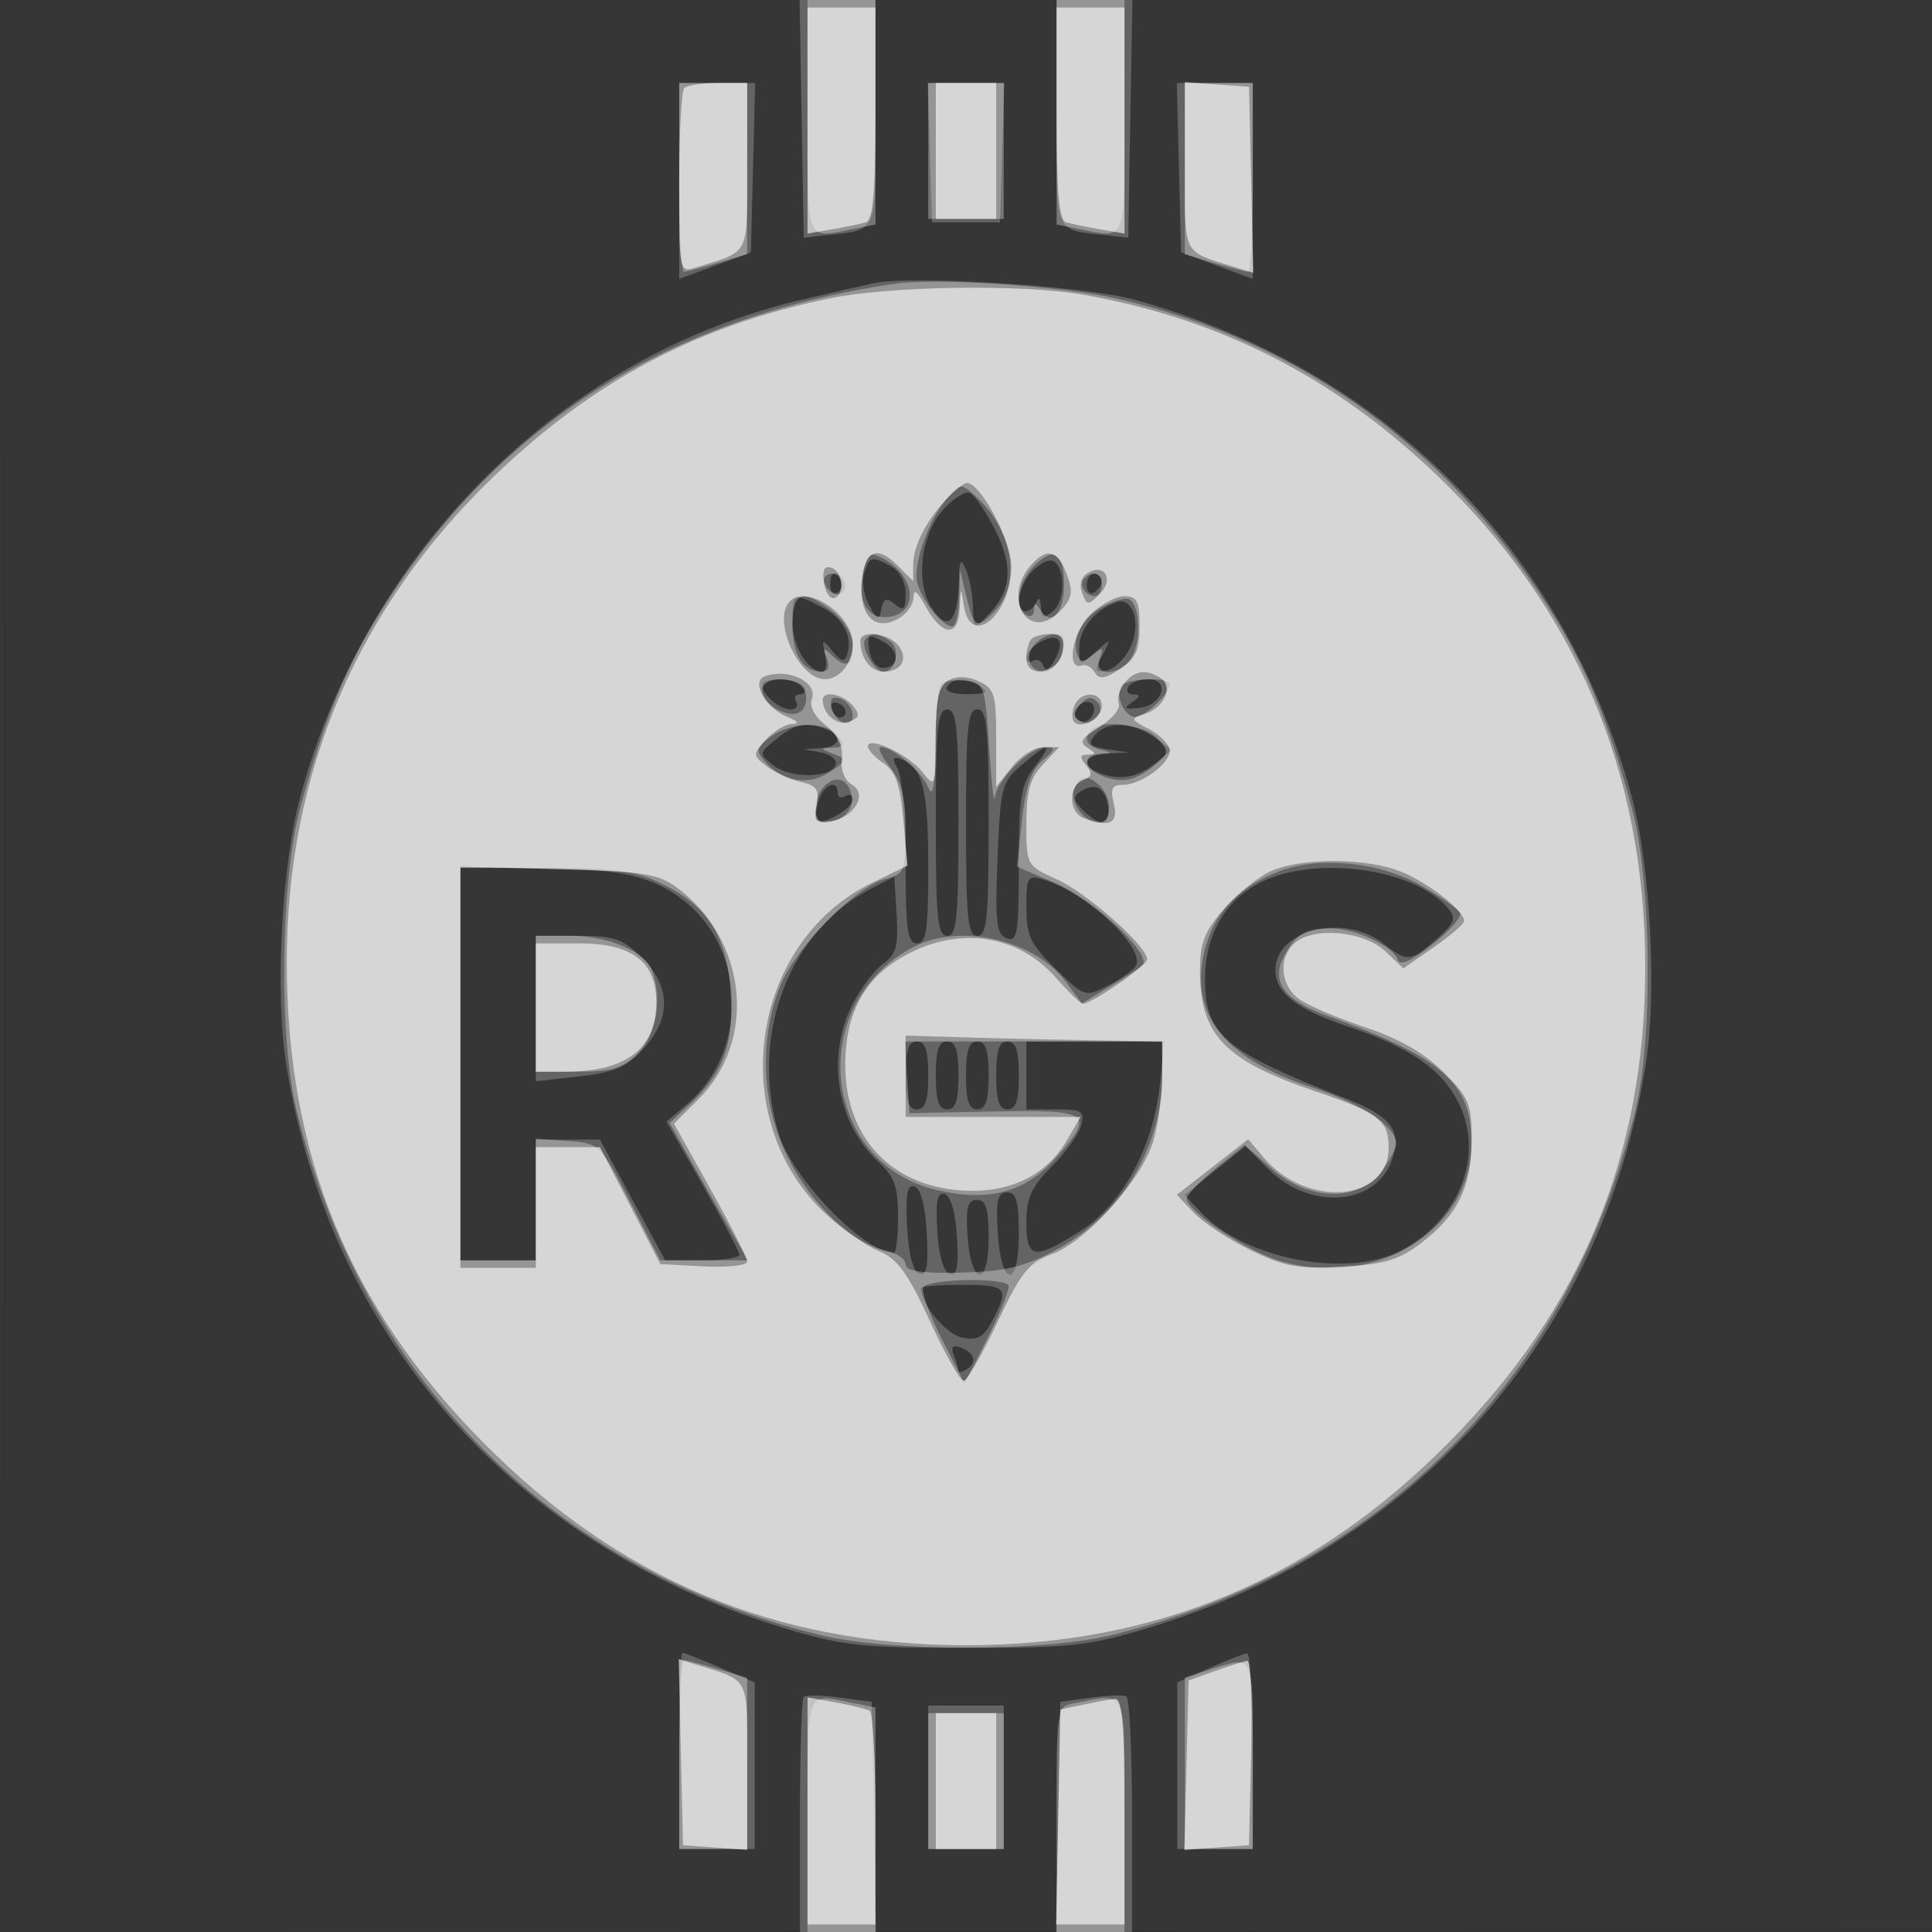
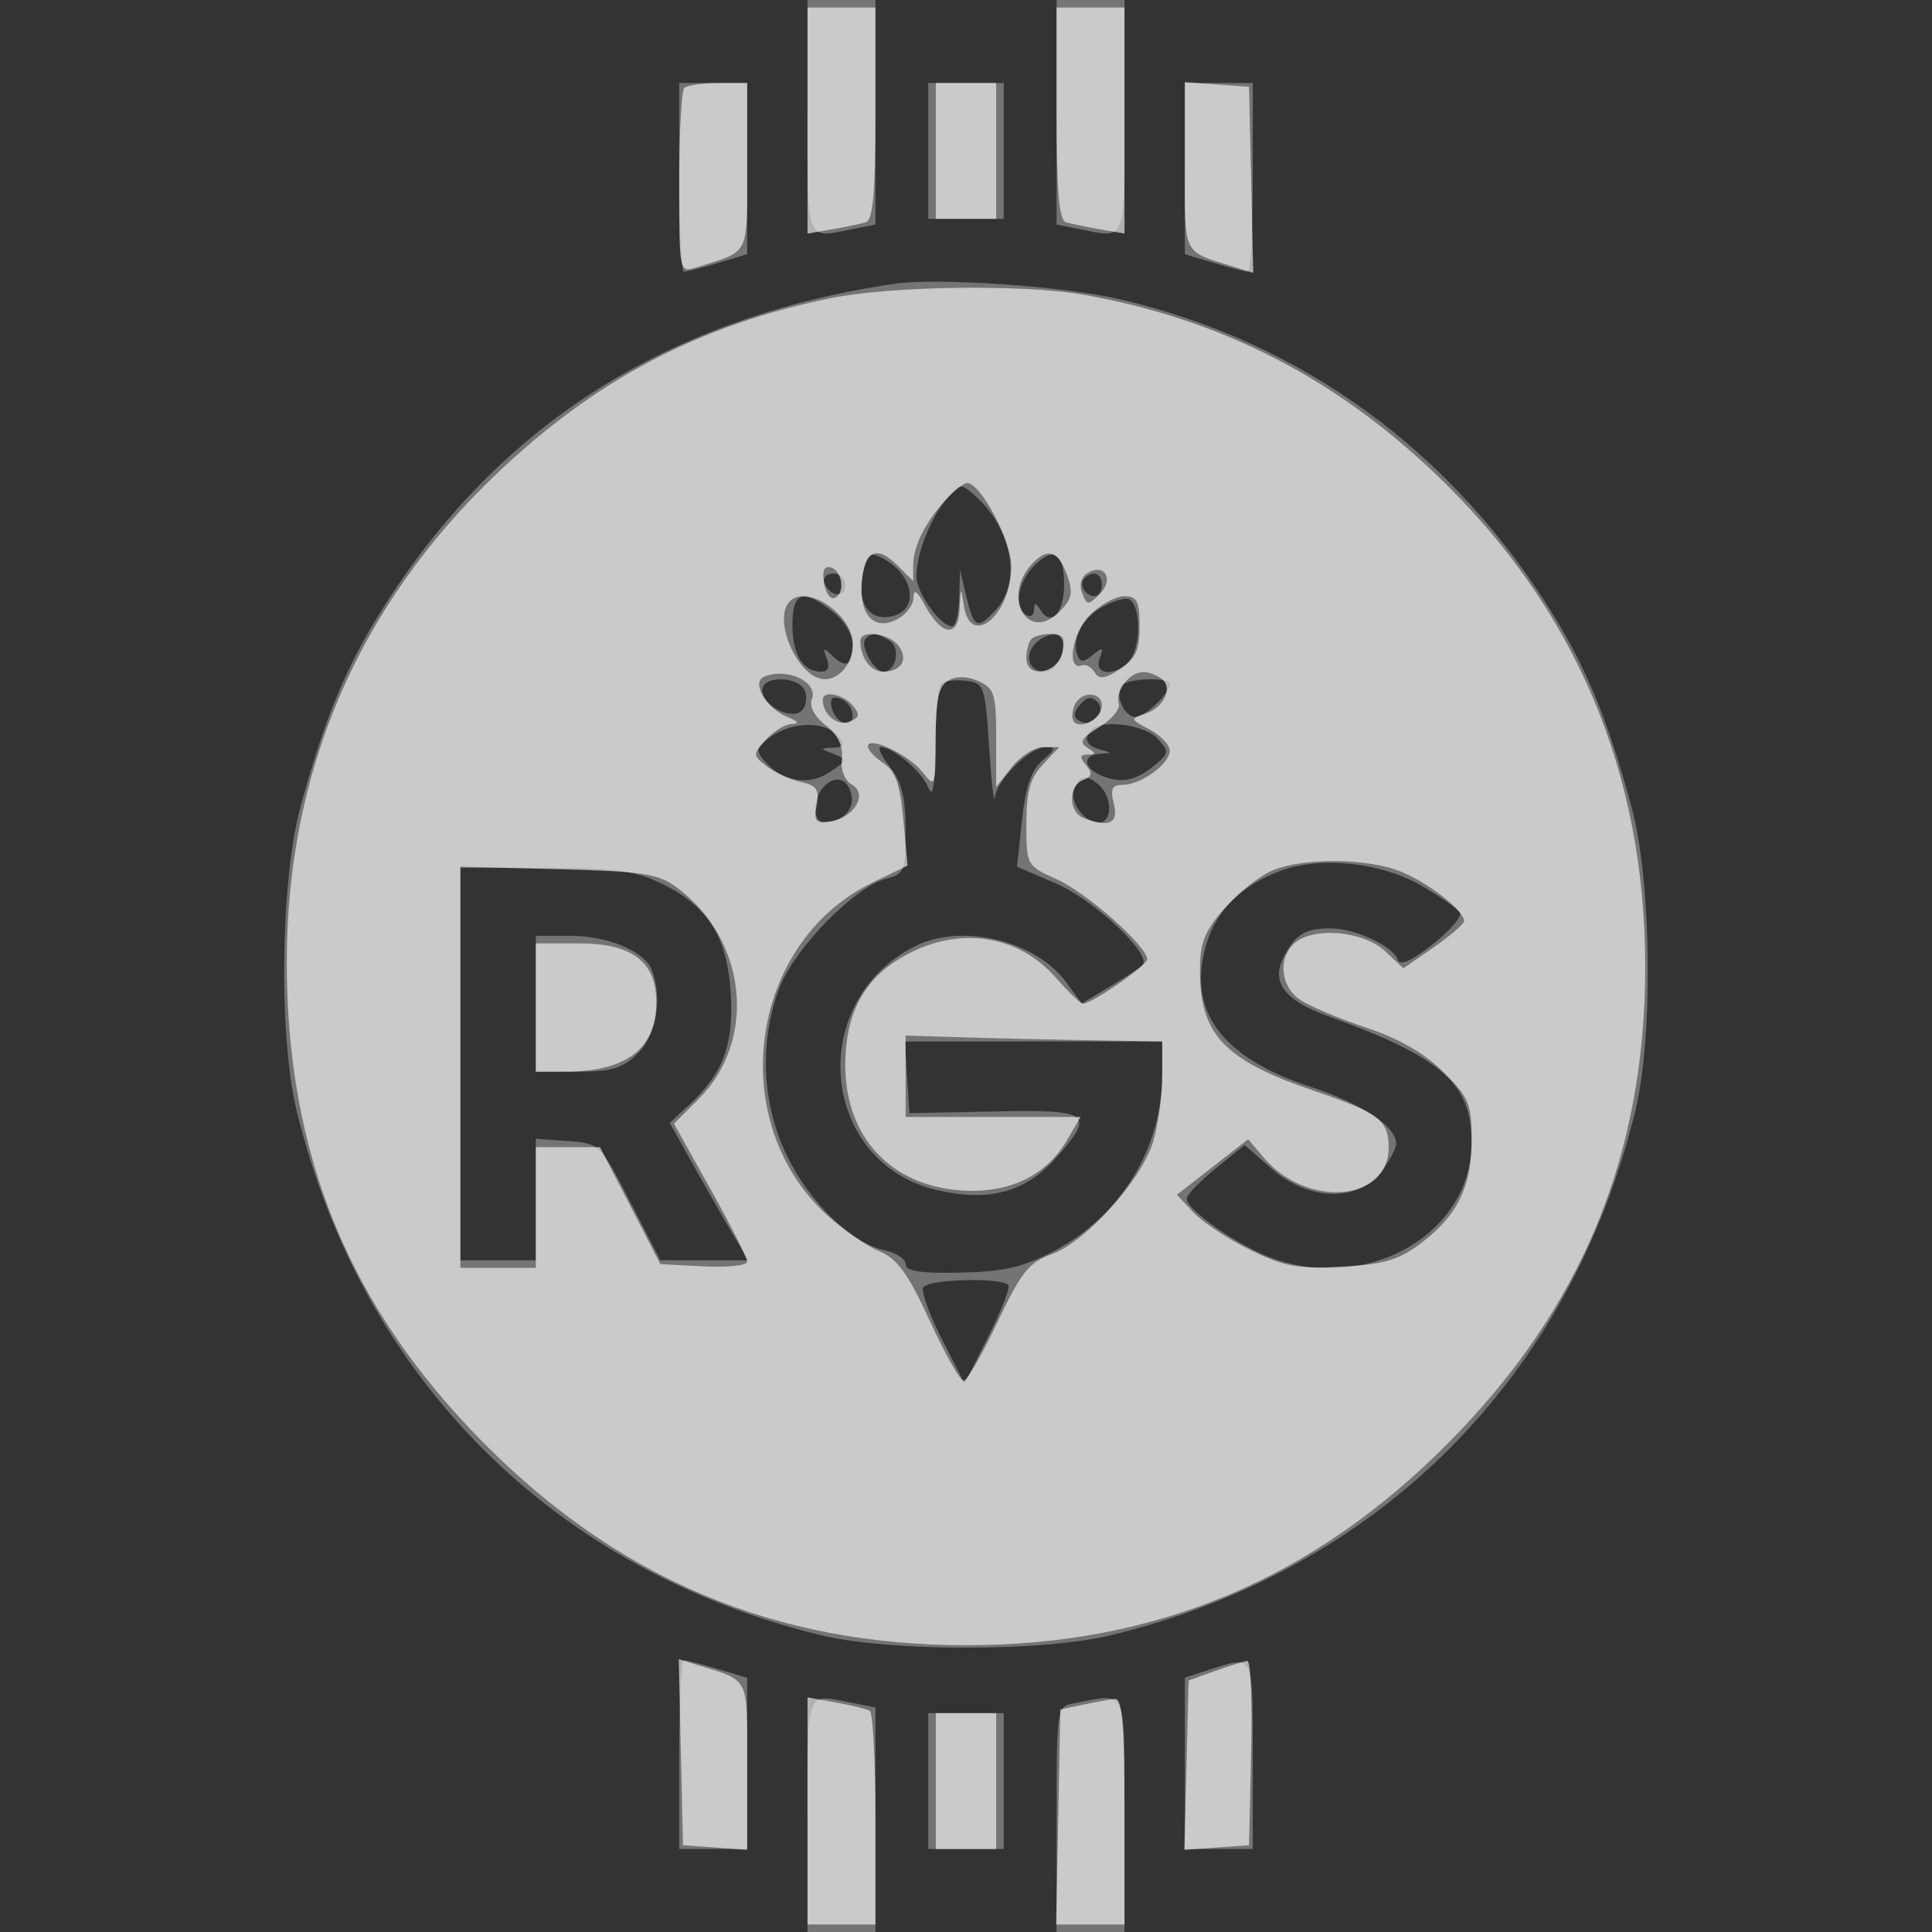
<svg xmlns="http://www.w3.org/2000/svg" width="256" height="256">
  <rect width="100%" height="100%" fill="#333333" stroke="none" />
-   <path fill-opacity=".016" d="M0 128.004v128.004l128.25-.254 128.25-.254.254-127.75L257.008 0H0v128.004m.485.496c0 70.4.119 99.053.265 63.672.146-35.38.146-92.98 0-128C.604 29.153.485 58.1.485 128.5" fill="#fff" fill-rule="evenodd" />
-   <path fill-opacity=".227" d="m106.225 15.75.275 15.75 2.5-.281c7.53-.846 7 .383 7-16.238V0h-10.051l.276 15.75M140 14.981c0 16.621-.53 15.392 7 16.238l2.5.281.275-15.75.276-15.75H140v14.981m-50 9.001v12.983l4.75-1.762 4.75-1.762.283-11.22.283-11.221H90v12.982m33.212-3.749.288 9.233h9l.288-9.233.287-9.233h-10.15l.287 9.233m33.005 1.988.283 11.22 4.75 1.762 4.75 1.762V11h-10.066l.283 11.221M115.5 37.579c-1.1.258-5.063 1.17-8.806 2.025-31.908 7.291-57.915 32.912-66.892 65.896-2.485 9.132-3.38 25.92-1.89 35.437 5.627 35.94 30.184 63.873 65.667 74.693 8.067 2.46 10.406 2.721 24.421 2.721 14.015 0 16.354-.261 24.421-2.721 35.483-10.82 60.04-38.753 65.667-74.693 1.49-9.517.595-26.305-1.89-35.437-8.886-32.652-32.762-56.546-65.698-65.748-6.771-1.892-30.052-3.338-35-2.173m9.61 29.803c-3.098 3.299-3.896 9.77-1.629 13.229 2.094 3.196 3.441 1.835 3.574-3.611.07-2.872.24-3.141.945-1.5.473 1.1.891 3.338.93 4.972.07 2.952.083 2.959 2.007 1 3.135-3.192 3.379-6.485.846-11.422-1.256-2.448-2.759-4.594-3.341-4.769-.581-.176-2.081.77-3.332 2.101m-10.598 8.58c-.343 1.079-.055 2.992.639 4.25 1.113 2.018 1.306 2.076 1.639.485.3-1.433.668-1.562 1.794-.628 1.159.963 1.416.707 1.416-1.411 0-1.535-.787-3.009-1.934-3.623-2.61-1.396-2.835-1.337-3.554.927m22.165-.158c-1.798 1.988-2.268 5.196-.76 5.196.504 0 1.143-.562 1.421-1.25.284-.703.539-.431.583.622.067 1.577.324 1.669 1.63.586 1.69-1.403 1.603-6.09-.124-6.655-.59-.194-1.828.482-2.75 1.501M110 77.559c0 .857.457 1.276 1.016.931.559-.346.758-1.047.441-1.559-.857-1.387-1.457-1.129-1.457.628m34 0c0 .857.45 1.281 1 .941.55-.34 1-1.041 1-1.559s-.45-.941-1-.941-1 .702-1 1.559m-39 4.87c0 3.189 2.047 6.571 3.978 6.571.459 0 .618-1.013.354-2.25-.452-2.118-.394-2.144.993-.447 1.09 1.334 1.587 1.464 1.911.5.812-2.414-.473-4.874-3.313-6.343-3.835-1.983-3.923-1.938-3.923 1.969m43-2.644c-2.819.895-5 3.523-5 6.025 0 2.482.016 2.486 2.146.595 2.139-1.899 2.141-1.898.917.434-1.087 2.069-1.018 2.299.596 1.988 1.004-.193 2.394-1.537 3.089-2.987 1.493-3.114.443-6.751-1.748-6.055m-32.83 6.387c.182 1.28.968 2.328 1.747 2.328 2.324 0 2.366-2.278.064-3.51-1.927-1.031-2.108-.913-1.811 1.182m22.559-1.04c-.951.532-1.729 1.422-1.729 1.977 0 .555.412.755.915.444.503-.311 1.102-.001 1.332.688.262.786.854.439 1.588-.933 1.361-2.542.373-3.563-2.106-2.176M101 90.8c0 1.268 2.27 3.2 3.759 3.2.747 0 1.081-.45.741-1-.34-.55-.115-1 .5-1s.84-.45.5-1c-.732-1.185-5.5-1.358-5.5-.2m24.5.2c-.365.591.736.994 2.691.985 2.504-.012 2.944-.251 1.809-.985-1.944-1.256-3.724-1.256-4.5 0m24 0c-.34.55-.029 1.007.691 1.015.958.012.907.291-.191 1.044-1.186.813-.98.967.99.734 3.099-.365 4.131-3.793 1.142-3.793-1.108 0-2.292.45-2.632 1m-39.35 2.95c.22.66.726 1.166 1.125 1.125 1.196-.124.964-1.495-.325-1.925-.66-.22-1.02.14-.8.8m32.393-.019c-.683 1.105.894 2.299 1.818 1.375.95-.951.773-2.306-.302-2.306-.518 0-1.2.419-1.516.931M124 109c0 12.667.233 15 1.5 15s1.5-2.333 1.5-15-.233-15-1.5-15-1.5 2.333-1.5 15m4 0c0 12.667.233 15 1.5 15s1.5-2.333 1.5-15-.233-15-1.5-15-1.5 2.333-1.5 15m-25.139-11.065c-2.344 1.922-2.347 1.946-.361 3.495 2.251 1.756 7.643 1.689 8.231-.103.211-.645-.654-1.371-1.923-1.614l-2.308-.441 2.25-.136c2.596-.157 2.988-1.639.668-2.529-2.612-1.002-4.076-.706-6.557 1.328m42.199-.507c-.971 1.17-.678 1.503 1.628 1.85l2.812.422-2.75.15c-3.014.164-3.666 1.584-1.168 2.543 2.75 1.056 5.125.665 7.462-1.228l2.266-1.834-2.378-1.666c-2.916-2.042-6.289-2.144-7.872-.237m-9.714 3.951c-2.613 2.247-2.788 2.929-3.166 12.351-.341 8.484-.161 10.064 1.21 10.589 1.416.544 1.61-.626 1.61-9.716 0-8.94.279-10.689 2.073-12.968 2.575-3.274 1.898-3.374-1.727-.256m-16.369.578c.563 1.051 1.023 6.666 1.023 12.477 0 8.725.261 10.566 1.5 10.566 1.234 0 1.5-1.785 1.5-10.066 0-10.247-.73-13.233-3.495-14.294-1.259-.483-1.358-.235-.528 1.317m-10.501 4.118c-.362 1.142-.431 2.303-.153 2.581.749.749 4.677-1.561 4.677-2.75 0-.563-.45-.746-1-.406-.55.34-1 .141-1-.441 0-1.871-1.843-1.129-2.524 1.016m34.7-1.204c-1.069.677-1.007 1.155.322 2.484 2.28 2.28 3.701 2.055 3.322-.527-.363-2.465-1.704-3.185-3.644-1.957M61 141v26h10v-16l4.25.001 4.25.001 4.318 7.999L88.136 167h4.932c2.713 0 4.919-.338 4.903-.75-.016-.412-2.196-4.55-4.844-9.195l-4.816-8.446 2.725-2.293c7.923-6.666 7.957-19.937.069-26.574-4.349-3.66-8.949-4.73-20.355-4.736L61 115v26m105.768-23.941c-4.501 2.376-7.089 6.977-7.096 12.612-.009 7.471 2.405 9.523 18.724 15.912 5.953 2.331 7.395 4.267 6.042 8.112-2.14 6.086-10.861 6.728-16.383 1.207l-3.022-3.023-4.026 3.236-4.026 3.235 2.175 2.316c5.81 6.184 19.358 8.765 26.475 5.043 7.671-4.012 11.068-12.579 7.705-19.437-2.218-4.524-6.343-7.415-14.517-10.176-7.085-2.392-9.819-4.507-9.819-7.596 0-5.291 9.145-7.533 14.273-3.5 3.2 2.517 3.603 2.485 7.072-.565 2.389-2.101 2.64-2.749 1.567-4.042-4.48-5.397-17.873-7.173-25.144-3.334m-51.268.645c-10.953 5.599-16.22 19.485-12.324 32.489C104.949 156.111 114.505 166 118.45 166c.303 0 .55-2.172.55-4.826 0-3.929-.488-5.276-2.629-7.25-5.511-5.082-6.943-13.923-3.384-20.898 1.092-2.142 2.918-4.546 4.056-5.344 1.712-1.199 2.017-2.319 1.763-6.48l-.306-5.032-3 1.534m20.5 2.526c0 3.752.545 4.896 3.881 8.154 3.839 3.749 3.915 3.773 6.937 2.21 1.68-.869 3.327-2.02 3.66-2.559 1.437-2.324-6.52-9.809-12.228-11.502-2.092-.621-2.25-.361-2.25 3.697m-65 13.408v9.637l5.75-.644c4.666-.524 6.268-1.212 8.5-3.654 3.708-4.057 3.648-8.232-.173-12.054-2.532-2.532-3.669-2.923-8.5-2.923H71v9.638m49 8.862c0 3.333.389 4.5 1.5 4.5s1.5-1.167 1.5-4.5-.389-4.5-1.5-4.5-1.5 1.167-1.5 4.5m4 0c0 3.333.389 4.5 1.5 4.5s1.5-1.167 1.5-4.5-.389-4.5-1.5-4.5-1.5 1.167-1.5 4.5m4 0c0 3.333.389 4.5 1.5 4.5s1.5-1.167 1.5-4.5-.389-4.5-1.5-4.5-1.5 1.167-1.5 4.5m4 0c0 3.333.389 4.5 1.5 4.5s1.5-1.167 1.5-4.5-.389-4.5-1.5-4.5-1.5 1.167-1.5 4.5m4 0v4.5h3.906c3.484 0 3.847.229 3.354 2.113-.304 1.162-2.061 3.622-3.906 5.466-2.697 2.697-3.354 4.145-3.354 7.388 0 4.894 1.001 5.052 7.182 1.133 5.552-3.522 9.655-11.121 10.518-19.483l.58-5.617H136v4.5m-15.803 20.07c.191 3.631.786 5.932 1.606 6.202.992.327 1.231-.948 1-5.342-.191-3.631-.786-5.932-1.606-6.202-.992-.327-1.231.948-1 5.342m3.997.499c.187 3.224.814 5.441 1.612 5.704.988.326 1.231-.853 1-4.842-.187-3.224-.814-5.441-1.612-5.704-.988-.326-1.231.853-1 4.842m8.004.102c.433 7.407 2.802 7.756 2.802.412 0-4.38-.335-5.583-1.552-5.583-1.242 0-1.492 1.034-1.25 5.171m-4.003.501c.435 6.672 2.805 7.019 2.805.411 0-3.931-.352-5.083-1.555-5.083-1.228 0-1.491.982-1.25 4.672M122 170.675c0 2.107 3.402 6.169 5.503 6.57 2.071.396 2.869-.063 4.039-2.326 2.219-4.291 1.891-4.669-4.042-4.669-3.025 0-5.5.191-5.5.425m4.389 8.895c.336.877.611 1.808.611 2.071 0 .262.45.199 1-.141 1.484-.917 1.213-2.204-.611-2.904-1.18-.453-1.448-.192-1 .974M90 232v13h10V222.929l-4.583-1.965c-2.521-1.08-4.771-1.964-5-1.964-.229 0-.417 5.85-.417 13m70.25-10.97-4.25 1.888V245h10v-13c0-7.15-.338-12.968-.75-12.929-.412.038-2.662.92-5 1.959m-53.764 3.818c-.267.267-.486 7.385-.486 15.819V256h10.052l-.276-15.25-.276-15.25-4.264-.569c-2.346-.313-4.483-.351-4.75-.083m38.014.107-4 .545-.276 15.25-.276 15.25H150v-15.441c0-8.493-.338-15.6-.75-15.795-.412-.194-2.55-.108-4.75.191M123 235.5v9.5h10v-19h-10v9.5" fill="#fff" fill-rule="evenodd" />
  <path fill-opacity=".319" d="M107 15.5c0 16.831-.286 16.107 5.875 14.875L116 29.75V0h-9v15.5m33-.625V29.75l3.125.625C149.286 31.607 149 32.331 149 15.5V0h-9v14.875M90 23.5c0 6.875.285 12.5.634 12.5.349 0 2.374-.521 4.5-1.158L99 33.683V11h-9v12.5m33-3.5v9h10V11h-10v9m34 2.342v11.341l3.866 1.159c2.126.637 4.151 1.158 4.5 1.158.349 0 .634-5.625.634-12.5V11h-9v11.342m-38.5 15.264c-30.654 4.519-53.392 19.258-68.739 44.557-4.239 6.987-7.037 13.962-9.966 24.837-2.644 9.819-2.885 30.348-.473 40.237 8.645 35.444 34.039 60.835 69.441 69.434 9.077 2.205 29.397 2.205 38.474 0 35.402-8.599 60.796-33.99 69.441-69.434 2.412-9.889 2.171-30.418-.473-40.237-2.929-10.875-5.727-17.85-9.966-24.837-13.454-22.179-33.743-37.023-58.207-42.587-7.433-1.691-23.95-2.793-29.532-1.97m7.2 28.173c-2.601 2.874-4.85 9.166-4.126 11.544.758 2.49 3.33 5.677 4.581 5.677.465 0 .891-1.687.947-3.75l.103-3.75.781 3.301c1.059 4.471 1.477 4.692 3.913 2.077 3.48-3.736 2.268-10.702-2.634-15.138-1.851-1.676-2.015-1.674-3.565.039m-11.266 9.627c-.981 3.909.328 6.591 3.104 6.362 4.272-.354 3.925-5.379-.536-7.767-1.651-.883-2.048-.666-2.568 1.405m22.602-.442c-2.164 2.164-2.695 5.511-1.036 6.536.55.34 1.007.029 1.015-.691.012-1.027.203-1.013.889.069 1.384 2.186 3.096.318 3.096-3.378 0-4.273-1.358-5.142-3.964-2.536m-27.807 2.224c.618 1.854 2.771 2.161 2.771.395 0-.87-.713-1.583-1.583-1.583-.871 0-1.406.534-1.188 1.188m34.465-.549c-.799.799.104 2.361 1.365 2.361.518 0 .941-.675.941-1.5 0-1.546-1.18-1.987-2.306-.861M105 82.8c0 3.944 1.385 6.2 3.807 6.2.927 0 1.18-.597.741-1.75-.534-1.403-.417-1.502.593-.5 1.912 1.898 2.859 1.508 2.859-1.177 0-1.432-1.081-3.278-2.635-4.5C106.391 77.947 105 78.395 105 82.8m41.051-2.371c-2.616 1.447-4.078 4.261-3.296 6.347.388 1.034.776 1.034 2.049 0 1.333-1.083 1.471-1.012.915.474-.964 2.57 2.916 2.3 4.307-.299 1.271-2.374.939-7.162-.526-7.586-.55-.16-2.102.319-3.449 1.064m-31.349 4.202c-.831.831 1.084 4.369 2.365 4.369 1.675 0 2.313-3.146.829-4.086-1.675-1.06-2.356-1.12-3.194-.283m22.334.825c-1.361 1.64-.6 3.544 1.416 3.544 1.261 0 2.548-2.062 2.548-4.082 0-1.433-2.623-1.078-3.964.538M101 91.465c0 2.024 3.903 4.032 5.24 2.695.564-.564.755-1.731.424-2.593-.773-2.014-5.664-2.102-5.664-.102m23.713-.844c-.392.392-.742 4.125-.776 8.296-.045 5.301-.324 6.938-.929 5.44-.856-2.122-4.663-5.357-6.303-5.357-.468 0 .083 1.186 1.222 2.635 1.552 1.972 2.073 4.082 2.073 8.391 0 5.358-.179 5.802-2.586 6.406-4.117 1.034-12.103 9.191-14.108 14.411-2.748 7.154-2.371 15.486 1.012 22.387 3.052 6.224 8.577 11.543 12.932 12.448 1.513.315 2.75 1.142 2.75 1.84 0 .921 1.98 1.225 7.25 1.111 5.74-.124 8.323-.72 12.399-2.859 8.854-4.645 14.351-13.627 14.351-23.448V138h-34.11l.305 4.75.305 4.75 11.25-.225c12.755-.256 13.393.215 8.239 6.085-4.08 4.646-9.036 5.977-15.989 4.292-15.322-3.713-17.222-24.798-2.901-32.203 6.178-3.195 16.023-.909 20.155 4.681l2.087 2.822 3.579-2.136c1.969-1.175 3.96-2.466 4.424-2.87 1.502-1.306-6.217-8.645-11.473-10.906l-5.111-2.199.661-6.17c.477-4.455 1.237-6.658 2.731-7.921 1.73-1.463 1.798-1.75.413-1.75-2.118 0-6.508 4.36-6.751 6.705-.103.987-.44-2.03-.75-6.705-.543-8.183-.659-8.511-3.101-8.796-1.396-.163-2.859.025-3.25.417m23.843.289c-.823 1.33.457 4.09 1.896 4.09 1.268 0 4.548-3.122 4.548-4.329 0-1.018-5.8-.803-6.444.239m-38.379 2.761c.178.915.886 1.851 1.573 2.079 1.839.613 1.526-2.43-.323-3.14-1.096-.42-1.475-.099-1.25 1.061m32.932-.302c-.891 1.074-.91 1.636-.07 2.155 1.63 1.008 3.654-1.231 2.319-2.566-.724-.724-1.412-.598-2.249.411m-40.934 4.221c-1.88 1.317-2.055 1.85-1.014 3.104 2.351 2.833 5.878 3.511 8.687 1.67 2.439-1.598 2.472-1.73.615-2.456-1.846-.722-1.852-.772-.091-.838 1.55-.058 1.658-.329.628-1.57-1.626-1.959-5.963-1.914-8.825.09m42.492-.923c-1.15 1.15-.733 2.169 1.083 2.644 1.667.435 1.667.463 0 .573-2.479.164-2.171 2.024.5 3.017 2.545.946 4.454.479 7.008-1.715 1.642-1.41 1.648-1.633.095-3.348-1.616-1.786-7.305-2.553-8.686-1.171m-35.454 7.521c-1.587 1.586-1.562 4.816.037 4.797 2.254-.028 3.953-1.691 3.598-3.522-.44-2.274-2.066-2.845-3.635-1.275m33.144.325c-.682 1.777 1.29 4.487 3.265 4.487 1.696 0 1.813-3.165.178-4.8-1.614-1.614-2.743-1.511-3.443.313m27.298 10.886c-5.138 1.912-8.451 5.189-9.801 9.695-2.631 8.78 1.934 15.037 13.803 18.919 6.793 2.223 11.343 5.242 11.343 7.526 0 .655-.933 2.377-2.073 3.826-3.117 3.963-9.604 3.736-14.434-.506l-3.577-3.14-3.644 2.949c-2.005 1.622-3.81 3.447-4.013 4.055-.45 1.35 6.975 6.528 11.64 8.118 12.703 4.33 26.043-3.517 26.081-15.341.025-7.986-3.792-11.348-19.241-16.948-5.585-2.025-7.366-4.495-5.624-7.802 1.559-2.962 2.809-3.716 6.185-3.735 3.235-.017 8.328 2.369 8.934 4.187.273.818 1.845.111 4.595-2.067 2.299-1.821 3.93-3.716 3.624-4.211-.306-.495-2.537-2.061-4.958-3.48-5.428-3.181-13.447-4.051-18.84-2.045M61 141v26h10V150.885l4.25.308c4.209.304 4.288.381 8.25 8.054l4 7.748 5.832.002 5.831.003-1.935-3.25c-1.065-1.787-3.41-5.883-5.213-9.101l-3.277-5.851 2.622-2.431c4.468-4.143 5.895-8.014 5.462-14.816-.475-7.473-3.023-11.502-9.145-14.465-3.58-1.733-6.199-2.086-15.493-2.086H61v26m10-8v9h5.545c4.555 0 5.985-.439 8-2.455 2.442-2.441 3.252-7.303 1.834-11-.963-2.508-5.816-4.545-10.829-4.545H71v9m51.317 37.616c-.238.62.901 3.732 2.531 6.915l2.963 5.787 3.16-6.26c1.738-3.443 2.924-6.496 2.636-6.784-1.064-1.064-10.864-.767-11.29.342M90 232.5V245h9v-22.683l-3.866-1.159c-2.126-.637-4.151-1.158-4.5-1.158-.349 0-.634 5.625-.634 12.5m70.25-11.253-3.25 1.042V245h9v-12.5c0-13.519.185-13.157-5.75-11.253M107 240.5V256h9v-29.75l-3.125-.625c-6.161-1.232-5.875-1.956-5.875 14.875m35.25-14.794c-2.214.426-2.25.675-2.25 15.364V256h9v-15.5c0-17.205.466-16.184-6.75-14.794M123 236v9h10v-18h-10v9" fill="#fff" fill-rule="evenodd" />
  <path fill-opacity=".614" d="M107 15.975V30.95l3.25-.562c1.787-.308 3.813-.733 4.5-.943.922-.282 1.25-4.059 1.25-14.414V1h-9v14.975m33-.944c0 10.355.328 14.132 1.25 14.414.688.21 2.713.635 4.5.943l3.25.562V1h-9v14.031m-49.333-3.364C90.3 12.033 90 17.689 90 24.234c0 11.883.003 11.9 2.25 11.2C99.465 33.186 99 34.11 99 22.025V11h-3.833c-2.109 0-4.134.3-4.5.667M124 20v9h8V11h-8v9m33 1.967c0 12.156-.473 11.216 6.781 13.477l2.282.711-.282-12.328L165.5 11.5l-4.25-.307-4.25-.308v11.082m-47 17.555c-17.482 3.587-31.194 10.826-44.362 23.417C47.39 80.389 38 102.316 38 127.477c0 25.551 8.21 45.643 26 63.626C81.961 209.259 102.759 218 128 218s46.039-8.741 64-26.897c17.626-17.817 26-38.111 26-63.007 0-25.755-9.258-47.581-27.638-65.157-13.551-12.958-28.675-20.678-46.796-23.888-7.991-1.415-25.576-1.169-33.566.471m15.299 26.728c-2.732 3-4.299 6.165-4.299 8.684V77l-2.062-2.062c-2.77-2.77-4.375-2.015-4.739 2.225-.375 4.382 1.687 6.503 4.737 4.871 1.135-.607 2.082-1.876 2.104-2.819.029-1.22.453-.955 1.47.916 2.257 4.155 4.461 4.434 4.64.588.141-3.025.175-3.053.566-.469.872 5.754 6.284 1.241 6.284-5.24 0-3.382-4.061-11.01-5.862-11.01-.434 0-1.712 1.013-2.839 2.25m11.378 8.554c-3.986 4.404-.434 10.398 3.707 6.257 1.632-1.633 1.836-2.531 1.067-4.708-1.21-3.421-2.655-3.89-4.774-1.549m-27.511 2.335c.184 1.298.784 2.249 1.334 2.111 1.476-.369 1.216-3.511-.334-4.028-.915-.305-1.229.298-1 1.917m34.93-1.198c-.838.517-1.117 1.562-.705 2.636.638 1.661.792 1.668 2.353.108 1.925-1.925.599-4.133-1.648-2.744m-39.429 3.726C102.252 82.082 105.802 90 109.3 90c1.993 0 3.7-2.151 3.7-4.661 0-3.871-6.03-7.976-8.333-5.672m39.721 1.854c-2.364 2.364-3.129 7.448-1 6.644.489-.185 1.238.23 1.665.921.604.977 1.35.88 3.362-.438 2.063-1.352 2.585-2.497 2.585-5.671 0-3.34-.328-3.977-2.045-3.977-1.125 0-3.18 1.135-4.567 2.521M114 84.918c0 2.256 1.363 4.082 3.048 4.082 2.457 0 3.404-1.751 1.916-3.544-1.33-1.602-4.964-1.996-4.964-.538m22.667-.251c-.367.366-.667 1.523-.667 2.569 0 2.854 4.402 1.953 4.82-.986.235-1.657-.182-2.25-1.584-2.25-1.046 0-2.203.3-2.569.667m-35.409 4.993c-1.756.709.246 4.2 3.057 5.333 1.465.59 1.66.901.59.944-.877.034-2.416.97-3.419 2.079-1.768 1.953-1.765 2.062.095 3.512 1.055.823 3.086 1.758 4.512 2.078 2.127.477 2.508 1.03 2.117 3.075-.408 2.133-.147 2.444 1.805 2.156 3.17-.468 5.035-3.63 2.87-4.865-.965-.55-1.504-1.937-1.339-3.443.187-1.698-.514-3.145-2.142-4.426-1.457-1.146-2.186-2.508-1.834-3.426.885-2.305-3.22-4.267-6.312-3.017m24.428.496c-1.316.736-1.691 2.415-1.708 7.644-.022 6.531-.066 6.645-1.75 4.501-1.819-2.314-7.228-4.858-7.228-3.398 0 .469.933 1.472 2.073 2.229 1.588 1.055 2.201 2.8 2.625 7.472l.553 6.096-4.623 2.238c-16.445 7.961-19.65 31.775-5.943 44.158 2.106 1.903 5.186 4.022 6.844 4.709 2.376.984 3.789 2.935 6.679 9.222 2.016 4.385 4.031 7.961 4.479 7.946.447-.015 2.461-3.51 4.474-7.767 3.138-6.633 4.168-7.923 7.199-9.019 4.546-1.644 11.92-9.841 13.451-14.951.654-2.183 1.189-6.053 1.189-8.602V138l-9.25-.152c-5.088-.083-12.738-.26-17-.393l-7.75-.24V148h23.184l-1.842 3.137c-2.783 4.74-7.774 7.066-14.133 6.589-9.292-.698-15.212-7.17-15.205-16.624.004-6.549 2.33-11.118 7.153-14.051 7.313-4.448 15.525-3.455 20.762 2.51 1.661 1.891 3.268 3.439 3.57 3.439 1.184 0 8.511-5.075 8.511-5.895 0-1.728-7.967-8.786-11.938-10.577-4.039-1.822-4.062-1.863-4.062-7.365 0-4.306.483-6.048 2.174-7.849L140.349 99h-2.102c-1.156 0-3.035 1.186-4.174 2.635L132 104.27v-6.475c0-5.796-.242-6.584-2.314-7.528-1.484-.677-2.919-.716-4-.111m23.342.31c-.669.807-1.022 2.044-.785 2.75.238.706-.92 2.111-2.573 3.121-2.374 1.451-2.707 2.026-1.588 2.735 1.168.739 1.176.9.046.913-1.055.011-1.107.335-.225 1.398.885 1.067.799 1.517-.377 1.969-2.003.768-1.964 4.266.056 5.041 3.402 1.306 4.661.711 4.007-1.893-.495-1.972-.248-2.5 1.169-2.5 2.416 0 6.242-2.774 6.242-4.525 0-.776-1.208-2.044-2.684-2.817-2.57-1.347-2.595-1.435-.592-2.07 2.573-.817 3.799-3.639 2.06-4.743-1.911-1.212-3.395-1.018-4.756.621m-40.013 2.284c.04 1.934 1.924 3.488 3.497 2.884 1.393-.535 1.482-.936.478-2.146-1.282-1.545-4.001-2.05-3.975-.738m33.33.793c-.326.849-.331 1.804-.012 2.124 1.009 1.009 3.667-.539 3.667-2.136 0-1.996-2.888-1.986-3.655.012m26.136 21.851c-1.66.723-4.472 2.971-6.25 4.995-2.621 2.986-3.231 4.533-3.231 8.195 0 8.531 3.219 11.909 15.244 15.999 8.507 2.894 9.756 3.851 9.756 7.483 0 7.185-10.858 8.049-16.556 1.317l-2.056-2.429-4.722 3.678-4.722 3.679 2.223 2.366c1.222 1.302 4.606 3.533 7.519 4.958 4.508 2.205 6.322 2.534 12.166 2.204 5.613-.318 7.534-.896 10.509-3.165 4.807-3.667 6.639-7.458 6.639-13.742 0-4.641-.382-5.547-3.75-8.896-2.515-2.501-5.907-4.444-10.298-5.897-3.601-1.192-7.539-2.862-8.75-3.71-2.592-1.815-2.881-5.621-.573-7.536 2.563-2.127 9.089-1.506 11.898 1.132l2.426 2.28 4.024-2.789c2.212-1.533 4.023-3.098 4.023-3.478 0-1.351-4.587-4.967-8.232-6.49-4.486-1.875-13.161-1.952-17.287-.154M61 141.421V168h10v-16l4.25.003 4.25.002 4 7.748 4 7.747 5.75.3c3.162.165 5.75-.116 5.75-.624s-2.181-4.829-4.848-9.602l-4.847-8.679 3.258-3.258c7.817-7.817 6.45-21.121-2.882-28.045-2.452-1.819-4.506-2.135-15.75-2.421L61 114.841v26.58m10-7.921v8.5h3.935c7.995 0 11.979-3.005 12.033-9.076.049-5.456-3.153-7.924-10.282-7.924H71v8.5m19.219 98.673L90.5 244.5l4.25.307 4.25.308v-11.082c0-12.156.473-11.216-6.781-13.477l-2.282-.711.282 12.328M161 221.413l-3.5 1.262-.283 11.221-.284 11.222 4.284-.309 4.283-.309.281-12.25c.154-6.738-.071-12.216-.5-12.174-.43.042-2.356.644-4.281 1.337m-54 18.542V255h9v-13.941c0-7.668-.338-14.133-.75-14.369-.412-.235-2.437-.732-4.5-1.104l-3.75-.677v15.046m36.5-14.078-3 .64-.277 14.242-.278 14.241H149v-15c0-11.396-.3-14.972-1.25-14.882-.687.065-2.6.407-4.25.759M124 236v9h8v-18h-8v9" fill="#fff" fill-rule="evenodd" />
</svg>